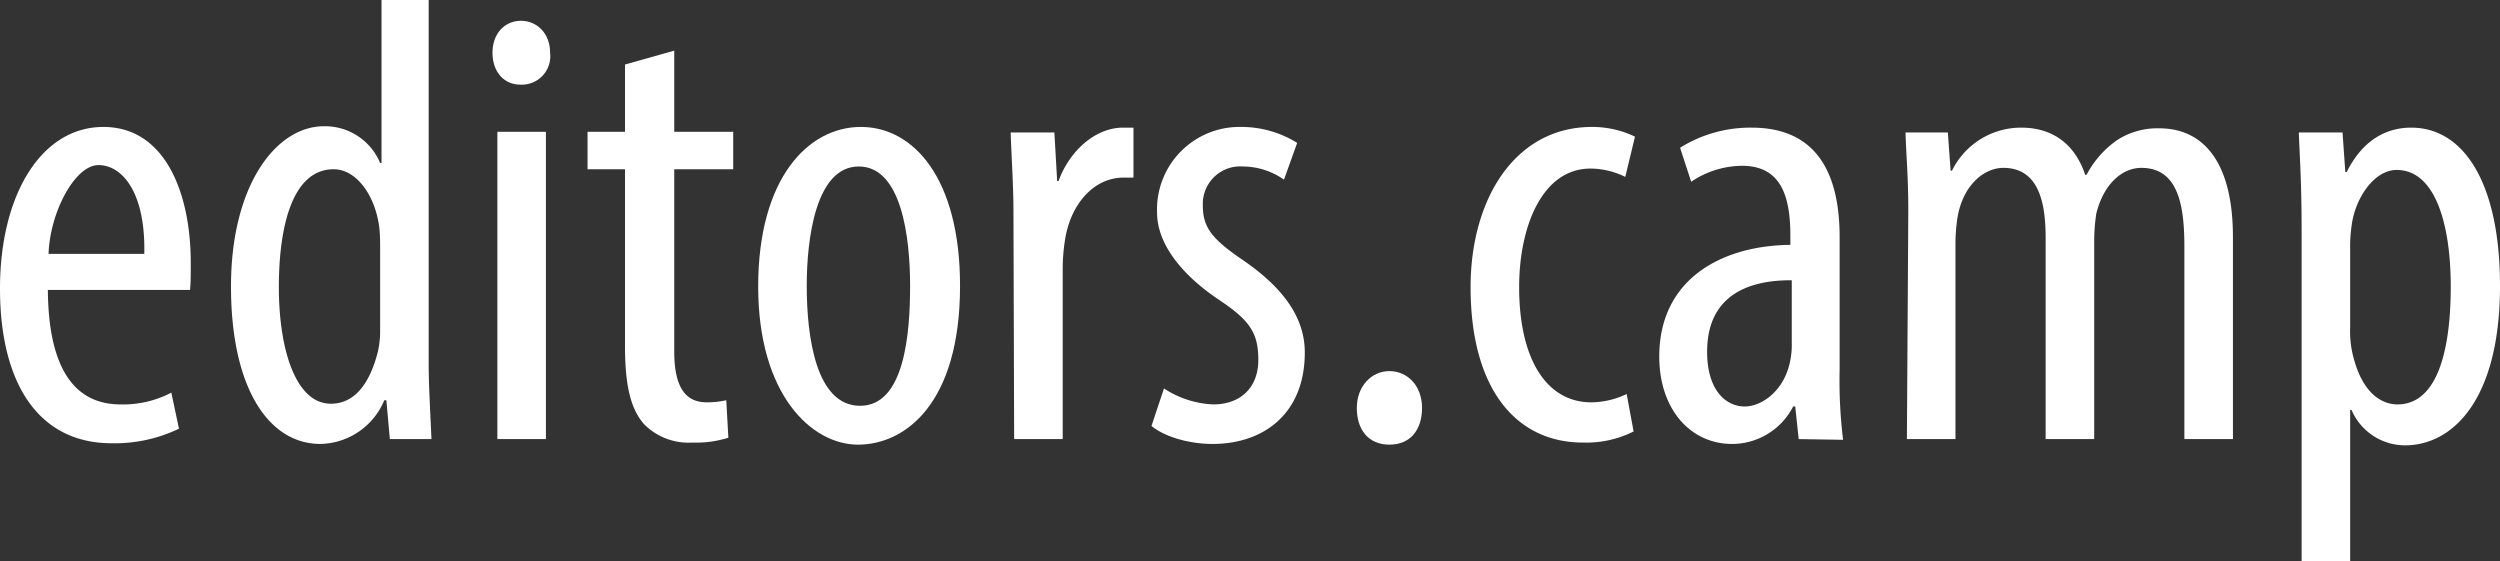
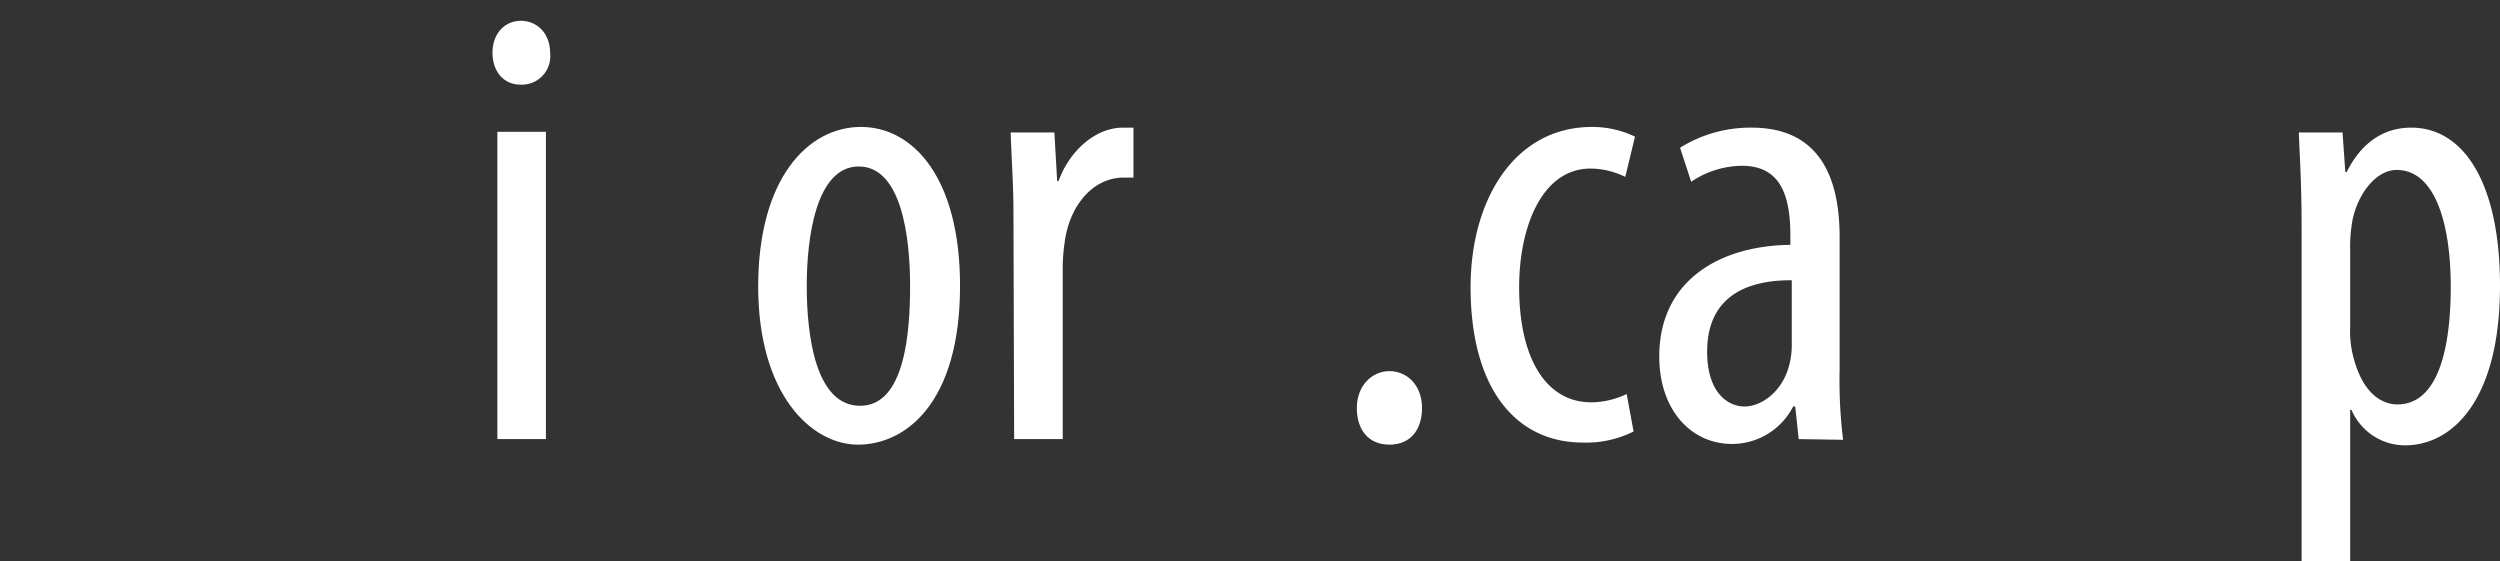
<svg xmlns="http://www.w3.org/2000/svg" id="Ebene_1" data-name="Ebene 1" viewBox="0 0 360.4 80.9">
  <rect x="0" y="0" width="360.4" height="80.9" fill="#333333" stroke="none" />
  <defs>
    <style>.cls-1{isolation:isolate;}.cls-2{fill:#fff;}</style>
  </defs>
  <title>logo_weiss</title>
  <g class="cls-1">
-     <path class="cls-2" d="M9.9,55.1c.1,13.5,5.4,16.5,10.5,16.5a14.9,14.9,0,0,0,7.3-1.7l1.1,5.2a21.4,21.4,0,0,1-9.7,2.1C8.5,77.2,3,68.5,3,54.9s6-23.3,14.9-23.3,12.6,9.5,12.6,19.6c0,1.6,0,2.8-.1,3.9Zm13.9-5.2c.2-8.9-3.2-12.8-6.6-12.8s-7,6.8-7.2,12.8Z" transform="translate(-3 -13.3)" />
-     <path class="cls-2" d="M64.8,13.3V66c0,3,.3,8.1.4,10.6h-6l-.5-5.6h-.3a10.2,10.2,0,0,1-9.2,6.3c-7.5,0-12.9-8.1-12.9-22.7s6.5-23.1,13.4-23.1a8.6,8.6,0,0,1,8.1,5.3h.2V13.3Zm-7,35.9c0-.9,0-1.9-.1-2.9-.5-4.6-3.2-8.6-6.6-8.6-5.9,0-7.9,8.1-7.9,17s2.4,16.8,7.5,16.8c2.2,0,5.2-1.2,6.8-7.6a13.9,13.9,0,0,0,.3-2.9Z" transform="translate(-3 -13.3)" />
    <path class="cls-2" d="M82.3,20.9A4.1,4.1,0,0,1,78,25.5c-2.3,0-4-1.8-4-4.6s1.8-4.6,4.1-4.6S82.3,18.1,82.3,20.9ZM74.7,76.6V32.3h7V76.6Z" transform="translate(-3 -13.3)" />
  </g>
  <g class="cls-1">
-     <path class="cls-2" d="M100.2,20.6V32.3h8.5v5.4h-8.5V64c0,5.8,2.1,7.3,4.7,7.3a12.9,12.9,0,0,0,2.8-.3l.3,5.4a15.4,15.4,0,0,1-5.2.7,9,9,0,0,1-7-2.7c-1.7-2-2.7-5-2.7-11.2V37.7H87.7V32.3h5.4V22.6Z" transform="translate(-3 -13.3)" />
-   </g>
+     </g>
  <g class="cls-1">
    <path class="cls-2" d="M141.4,54.5c0,17.1-8,22.9-14.7,22.9s-14.4-7.2-14.4-22.8,7.2-23,14.8-23S141.4,39,141.4,54.5Zm-22.1,0c0,7.3,1.3,17.3,7.7,17.3s7.2-10.4,7.2-17.3-1.2-17.2-7.4-17.2S119.3,47.7,119.3,54.5Z" transform="translate(-3 -13.3)" />
    <path class="cls-2" d="M149.1,43.8c0-3.8-.3-8.1-.4-11.4h6.3l.4,7h.2c1.5-4.2,5.2-7.7,9.3-7.7h1.5v7.2H165c-4.5,0-7.8,4.1-8.5,9.2a27,27,0,0,0-.3,4V76.6h-7Z" transform="translate(-3 -13.3)" />
-     <path class="cls-2" d="M170.8,69.3a14,14,0,0,0,7.1,2.3c4,0,6.5-2.5,6.5-6.4s-1.2-5.7-5.7-8.7-8.9-7.5-8.9-12.6A11.9,11.9,0,0,1,182,31.6a15.2,15.2,0,0,1,8,2.3l-1.9,5.3a10.4,10.4,0,0,0-5.9-1.9,5.4,5.4,0,0,0-5.8,5.6c0,3,1.1,4.7,5.5,7.7s9.2,7.3,9.2,13.5c0,8.9-6,13.2-13.3,13.2-3.3,0-6.9-1-8.8-2.6Z" transform="translate(-3 -13.3)" />
  </g>
  <g class="cls-1">
    <path class="cls-2" d="M198.6,72.1c0-3.1,2.1-5.3,4.7-5.3s4.7,2.1,4.7,5.3-1.7,5.3-4.7,5.3S198.6,75.3,198.6,72.1Z" transform="translate(-3 -13.3)" />
  </g>
  <g class="cls-1">
    <path class="cls-2" d="M238.5,75.5a15.2,15.2,0,0,1-7.3,1.6c-9.7,0-16.2-7.8-16.2-22.4,0-12.7,6.4-23.1,17.5-23.1a14.2,14.2,0,0,1,6.2,1.4l-1.4,5.8a11.5,11.5,0,0,0-5-1.2c-7,0-10.3,8.4-10.3,17.1,0,10.3,3.9,16.6,10.4,16.6a12,12,0,0,0,5.1-1.2Z" transform="translate(-3 -13.3)" />
  </g>
  <g class="cls-1">
    <path class="cls-2" d="M262.3,76.6l-.5-4.7h-.3a9.9,9.9,0,0,1-8.8,5.4c-6,0-10.5-5-10.5-12.6,0-11.1,8.9-16,18.9-16.1V47.3c0-6-1.5-10.1-7-10.1a13.3,13.3,0,0,0-7.3,2.3l-1.6-4.9a19.1,19.1,0,0,1,10.3-2.9c8.9,0,12.7,5.9,12.7,15.8V66.6a70.3,70.3,0,0,0,.5,10.1Zm-1-22.9c-3.7,0-12.2.6-12.2,10.3,0,5.8,2.9,7.9,5.4,7.9s5.8-2.3,6.6-6.7a11.6,11.6,0,0,0,.2-2.5Z" transform="translate(-3 -13.3)" />
-     <path class="cls-2" d="M278.1,43.8c0-5.2-.3-7.9-.4-11.4h6.1l.4,5.5h.2a11.1,11.1,0,0,1,10-6.2c4.1,0,7.6,2,9.2,6.8h.2a14.1,14.1,0,0,1,4.4-5,10.7,10.7,0,0,1,6.1-1.7c6,0,10.6,4.4,10.6,15.7V76.6h-7V48.9c0-5.8-.8-11.4-6.2-11.4-2.9,0-5.5,2.5-6.5,6.6a26.9,26.9,0,0,0-.3,4V76.6h-7v-29c0-4.9-.9-10.1-6.1-10.1-2.8,0-5.8,2.5-6.6,7.1a25.4,25.4,0,0,0-.3,3.8V76.6h-7Z" transform="translate(-3 -13.3)" />
    <path class="cls-2" d="M334.8,46.2c0-6.8-.3-10.7-.4-13.8h6.3l.4,5.7h.2c2.4-4.8,5.9-6.4,9.3-6.4,7.7,0,12.8,8.2,12.8,22.8,0,16.4-6.8,23-13.7,23a8.4,8.4,0,0,1-7.7-5.1h-.2v22h-7Zm7,14.2a14.9,14.9,0,0,0,.3,3.7c1.4,6.3,4.6,7.5,6.5,7.5,5.9,0,7.7-8.1,7.7-17s-2.2-16.8-7.8-16.8c-3.2,0-6,4-6.5,8.1a20.4,20.4,0,0,0-.2,3.4Z" transform="translate(-3 -13.3)" />
  </g>
</svg>